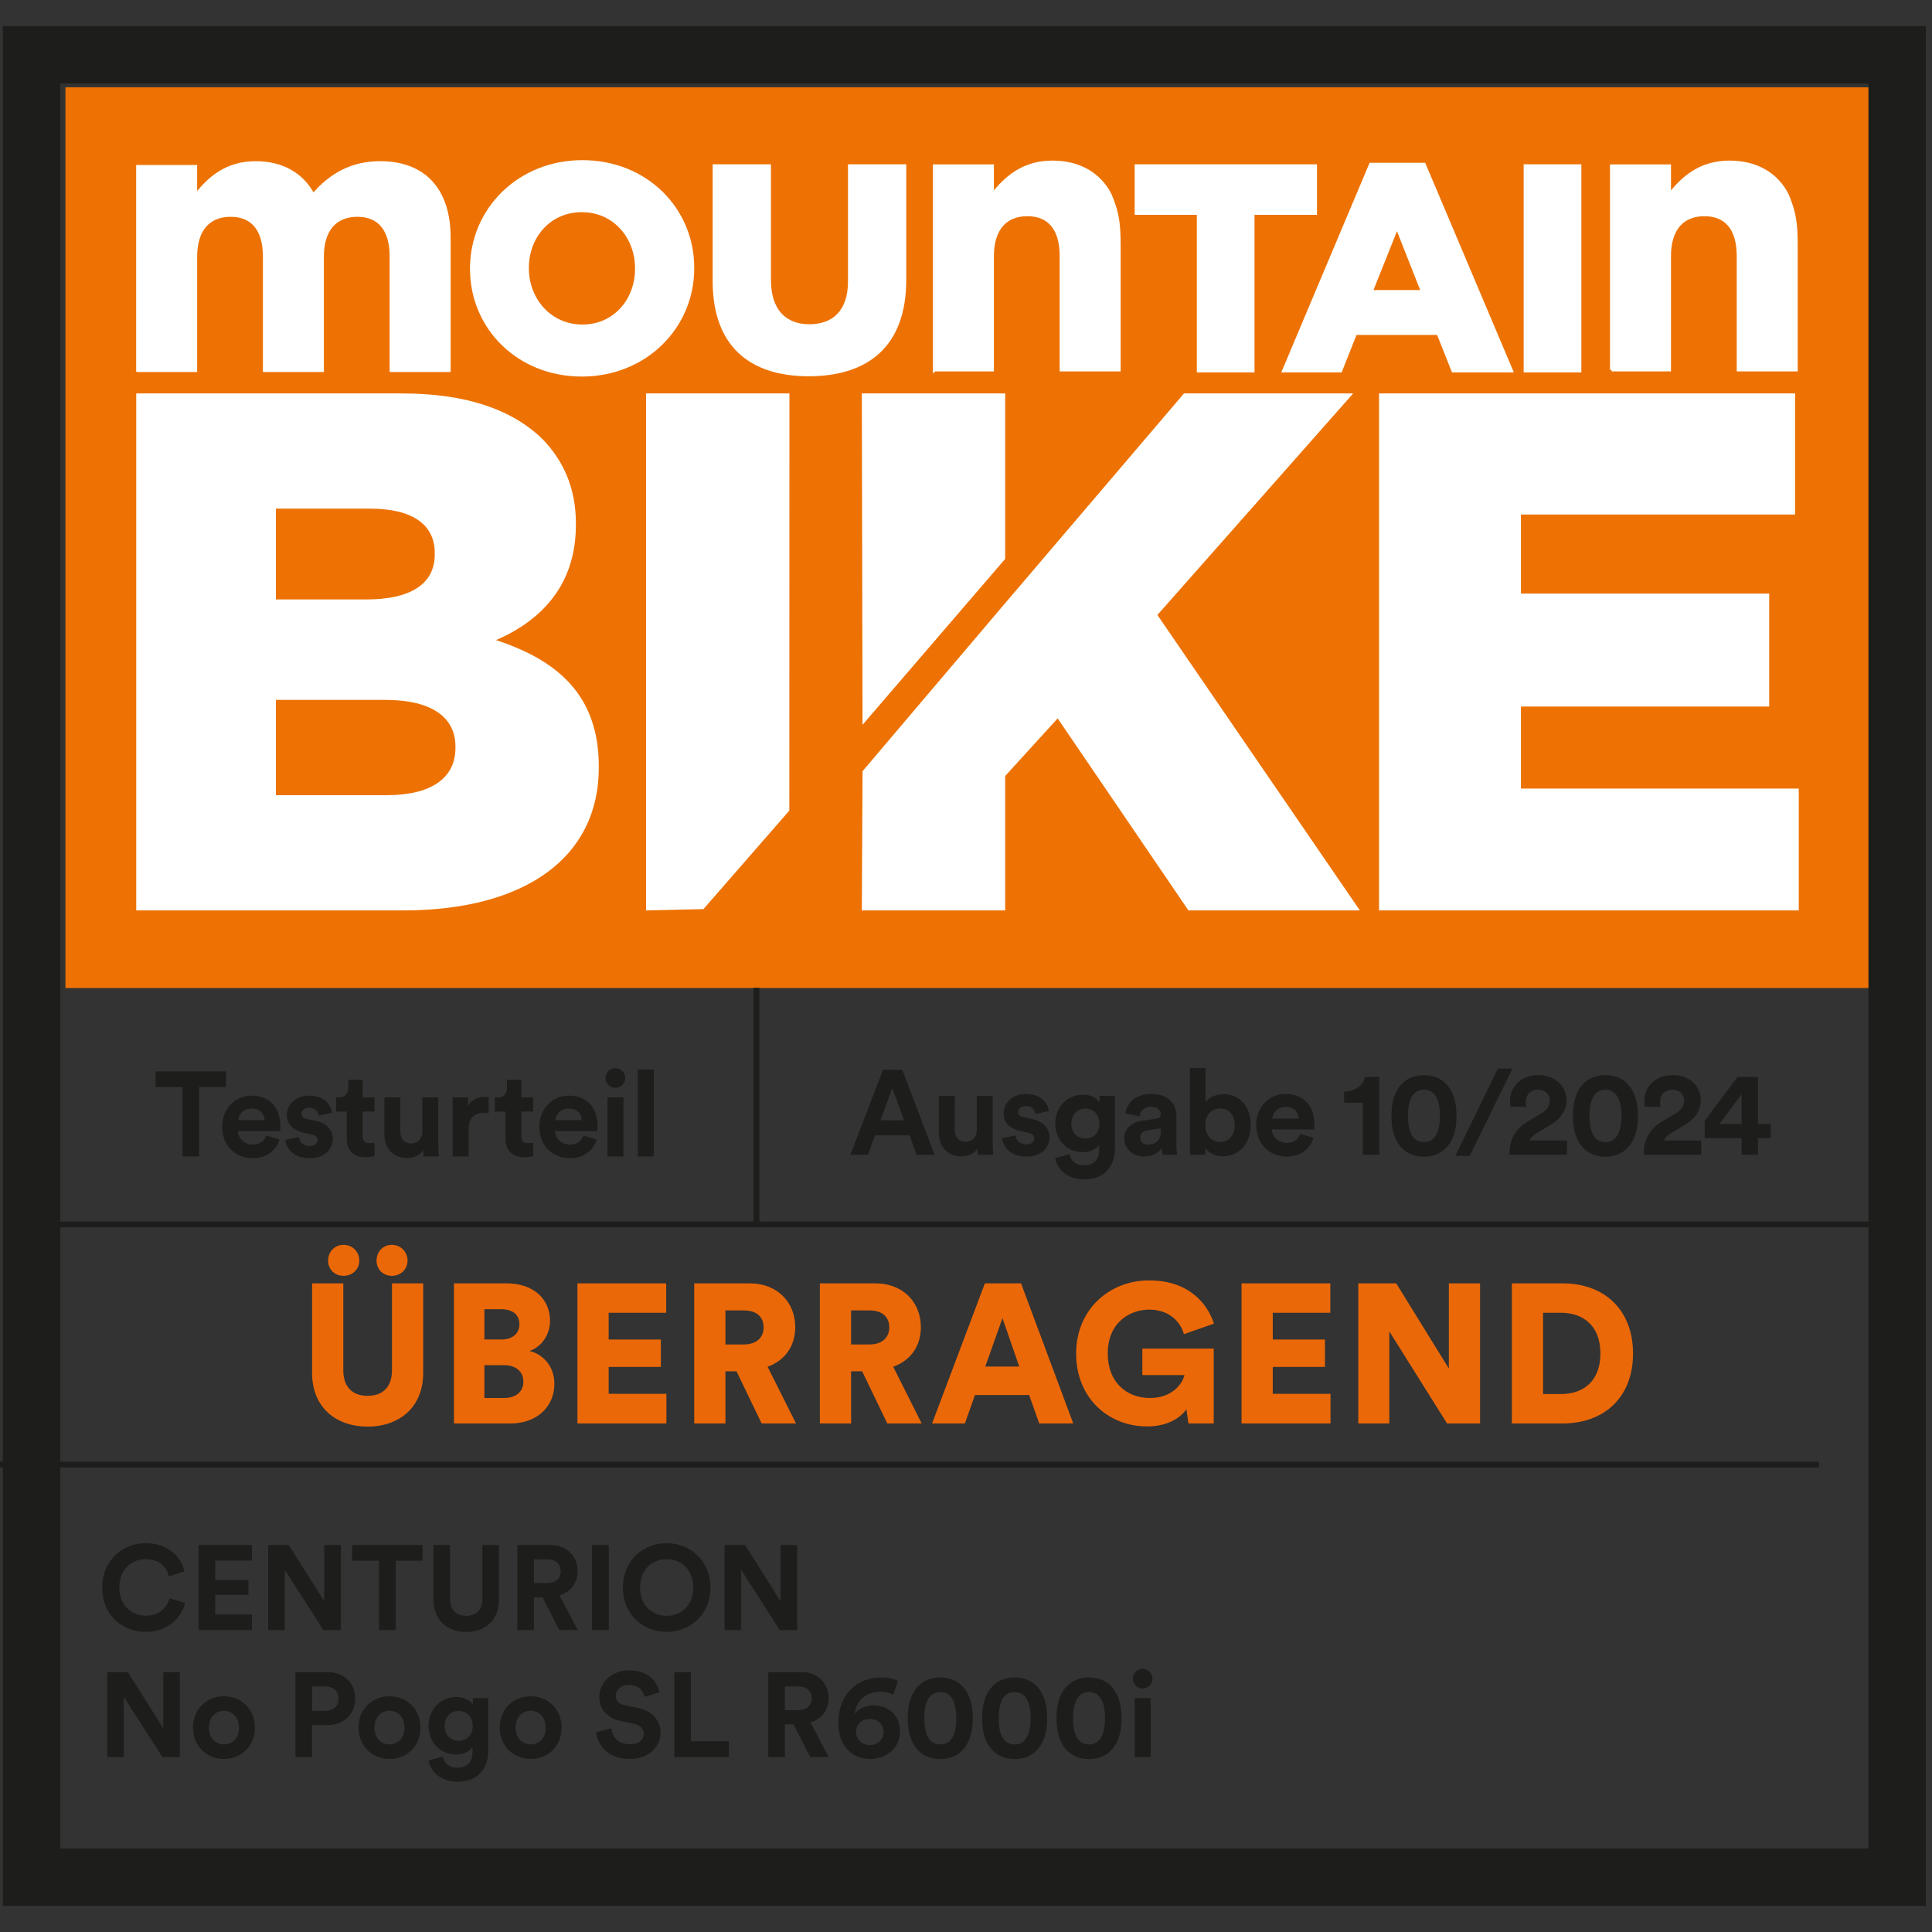
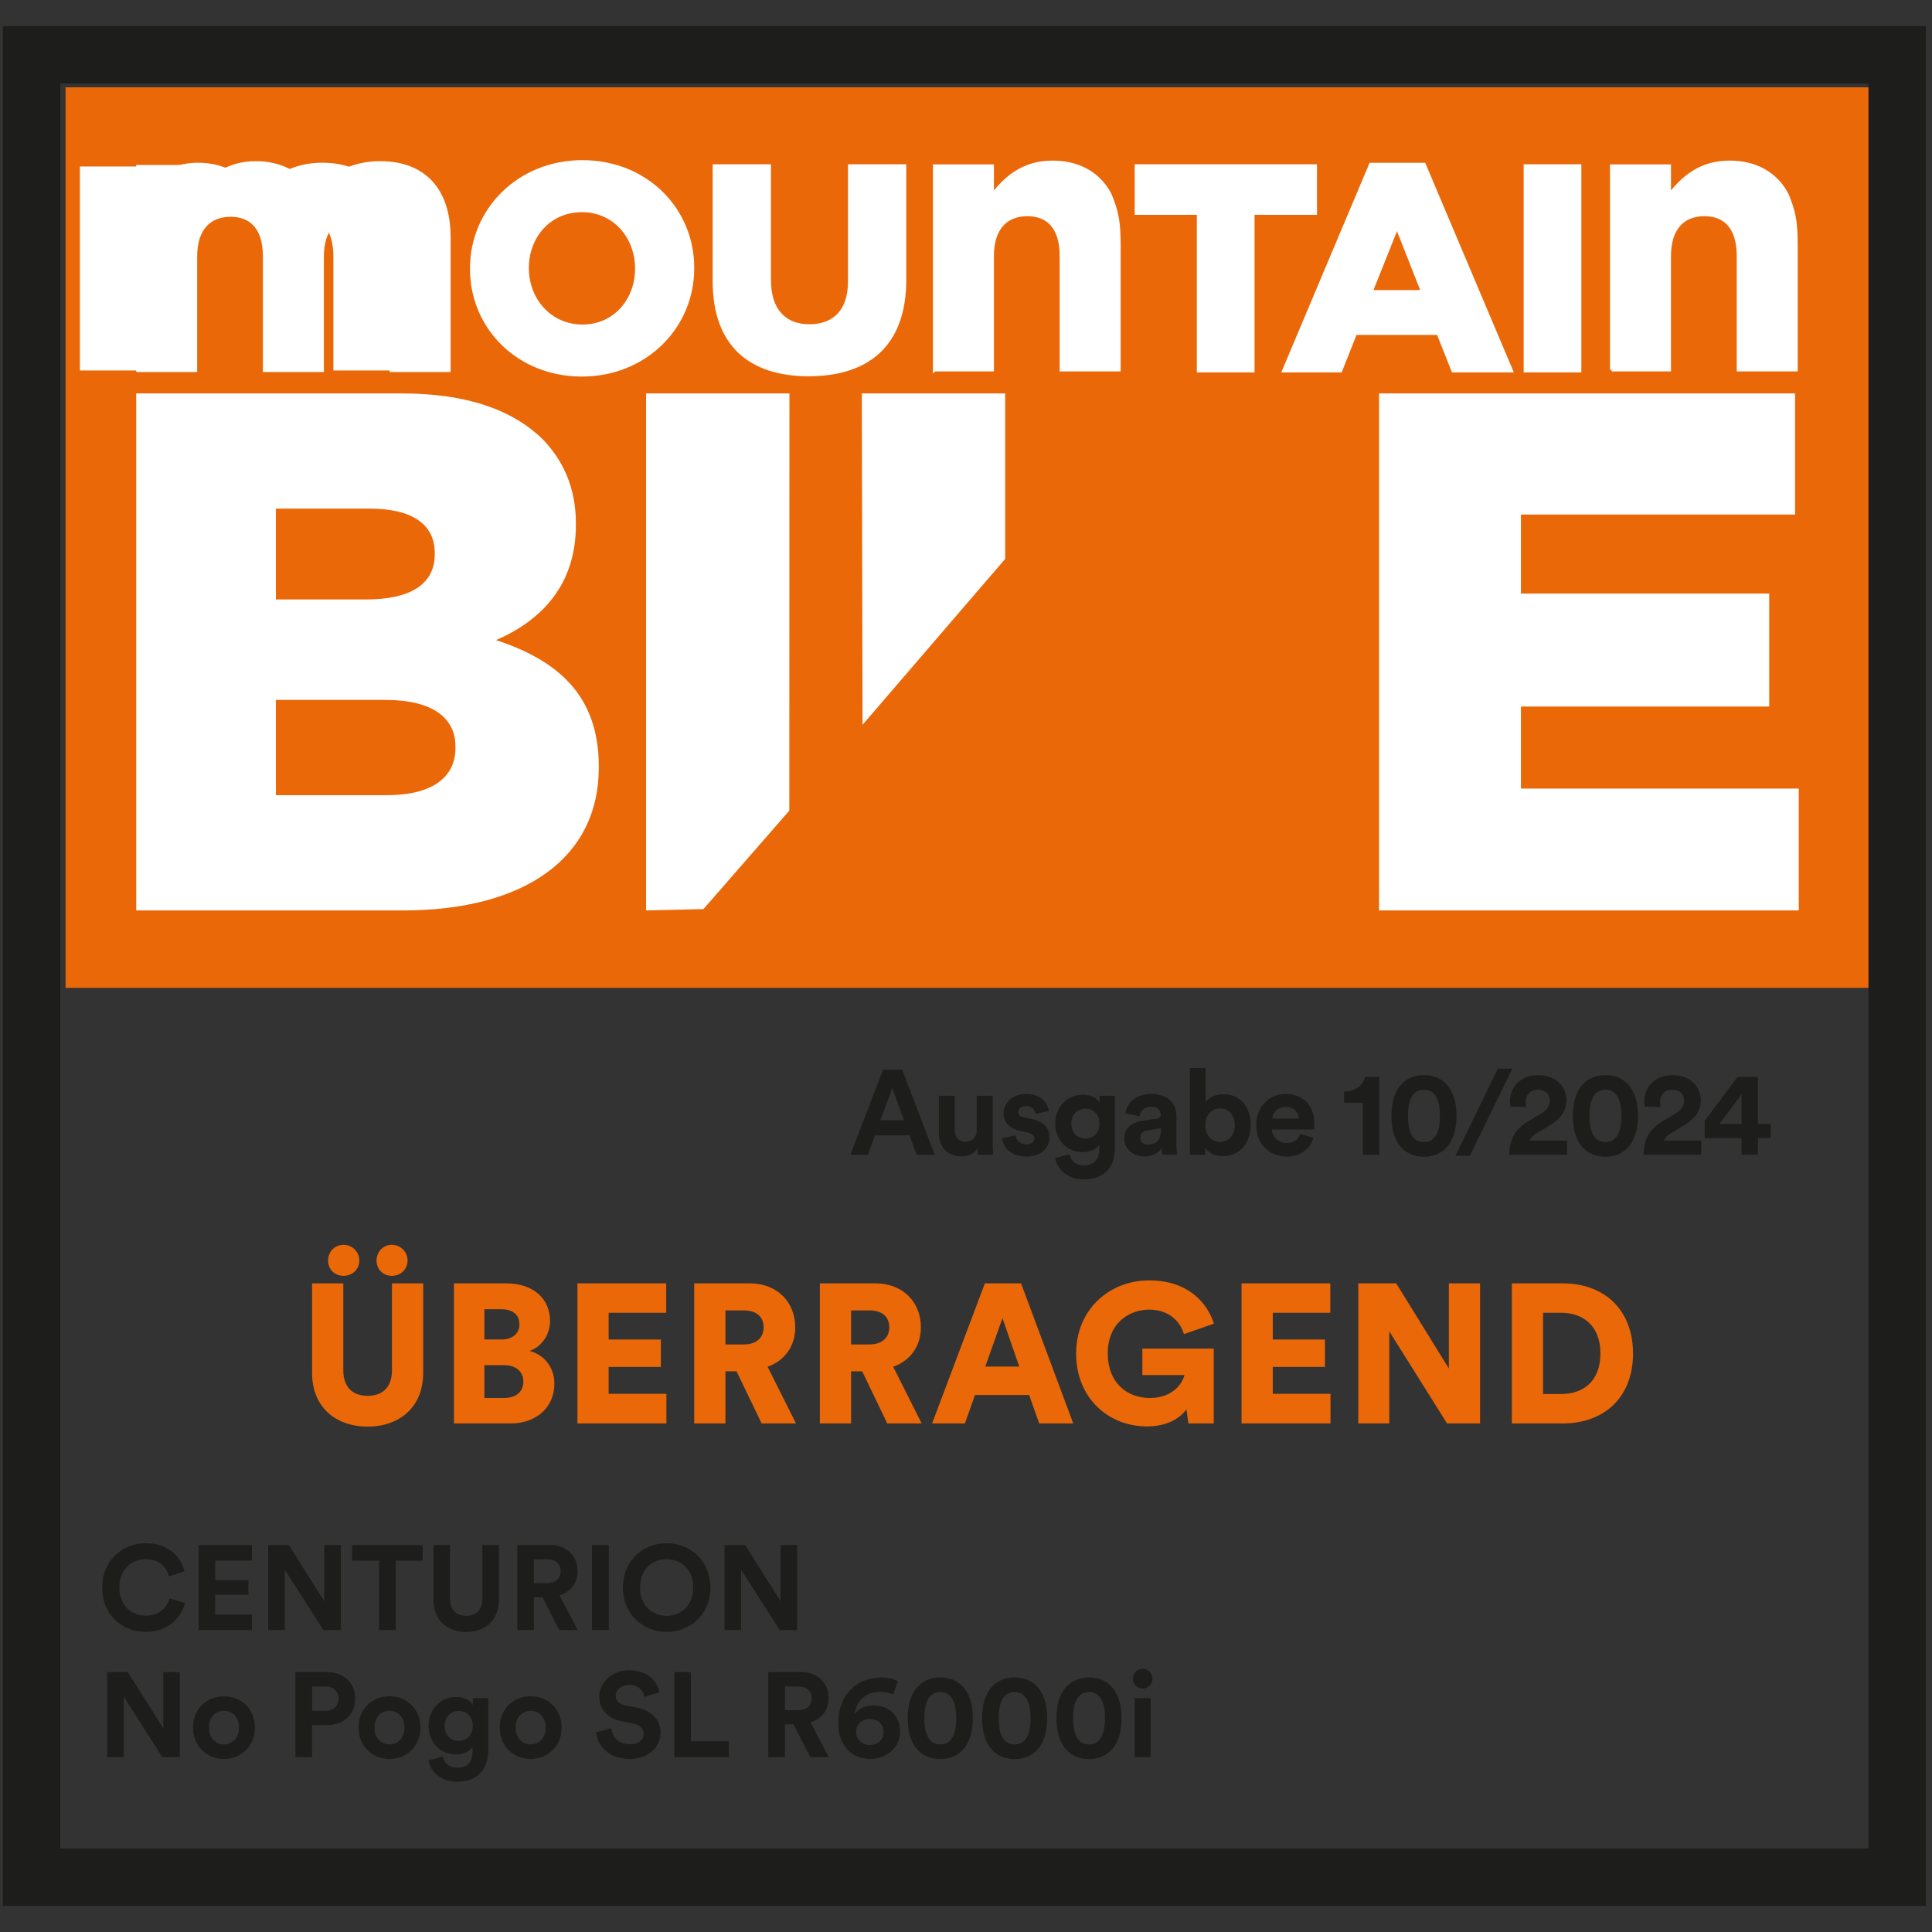
<svg xmlns="http://www.w3.org/2000/svg" version="1.1" viewBox="0 0 150 150">
  <rect x="0" y="0" width="150" height="150" fill="#333333" stroke="none" />
  <defs>
    <style>
      .cls-1, .cls-2, .cls-3, .cls-4 {
        fill: none;
      }

      .cls-5 {
        fill: #eb6808;
      }

      .cls-6 {
        fill: #1d1d1b;
      }

      .cls-7 {
        fill: #ed7203;
      }

      .cls-8 {
        clip-path: url(#clippath-1);
      }

      .cls-9 {
        fill: #fff;
      }

      .cls-2 {
        stroke-width: .446px;
      }

      .cls-2, .cls-4 {
        stroke: #1d1d1b;
      }

      .cls-3 {
        stroke: #fff;
        stroke-width: .243px;
      }

      .cls-4 {
        stroke-width: 4.455px;
      }

      .cls-10 {
        clip-path: url(#clippath);
      }
    </style>
    <clipPath id="clippath">
      <rect class="cls-1" x="5.089" y="6.78" width="140.232" height="69.918" />
    </clipPath>
    <clipPath id="clippath-1">
      <rect class="cls-1" y="1.776" width="150" height="146.448" />
    </clipPath>
  </defs>
  <g>
    <g id="Ebene_2">
      <g>
        <polygon class="cls-5" points="5.089 6.78 5.089 76.697 145.321 76.697 145.321 6.78 5.089 6.78 5.089 6.78" />
        <g class="cls-10">
-           <polygon class="cls-7" points="151.221 79.823 -.988 79.823 -.988 3.294 151.221 3.294 151.221 79.823 151.221 79.823" />
-         </g>
+           </g>
        <path class="cls-9" d="M118.085,61.222v-6.365h19.276v-8.773h-19.276v-6.136h21.284v-9.404h-32.298v40.141h32.585v-9.462h-21.571ZM61.282,62.936l.009-32.392h-11.13v40.141l4.455-.103,6.666-7.645h0ZM46.49,59.617v-.114c0-5.448-3.097-8.201-7.974-9.806,3.557-1.548,6.196-4.301,6.196-8.945v-.115c0-2.753-.975-4.874-2.582-6.537-2.352-2.293-5.909-3.555-10.957-3.555H10.577v40.141h20.71c9.58,0,15.202-4.186,15.202-11.068M33.754,43.044c0,2.351-1.951,3.498-5.335,3.498h-6.999v-7.053h7.286c3.27,0,5.048,1.205,5.048,3.441v.115h0ZM35.361,58.068c0,2.351-1.893,3.67-5.335,3.67h-8.605v-7.397h8.49c3.729,0,5.45,1.434,5.45,3.613v.114h0Z" />
-         <polygon class="cls-9" points="91.925 30.544 78.042 46.829 66.967 59.877 66.913 70.684 78.042 70.684 78.042 60.248 82.116 55.775 92.27 70.684 105.579 70.684 89.86 47.746 105.062 30.544 91.925 30.544 91.925 30.544" />
        <polygon class="cls-9" points="78.042 43.393 78.042 30.544 66.913 30.544 66.967 56.273 78.042 43.393 78.042 43.393" />
        <path class="cls-9" d="M72.554,28.716h4.492v-8.832c0-2.126,1.034-3.22,2.718-3.22s2.63,1.093,2.63,3.22v8.832h4.491v-8.832c0-2.126.031-3.038-.709-4.785-.827-1.595-2.393-2.51-4.462-2.51-2.276,0-3.635,1.211-4.669,2.54v-2.245h-4.492v15.833h0Z" />
        <path class="cls-9" d="M72.554,28.716h4.492v-8.832c0-2.126,1.034-3.22,2.718-3.22s2.63,1.093,2.63,3.22v8.832h4.491v-8.832c0-2.126.031-3.038-.709-4.785-.827-1.595-2.393-2.51-4.462-2.51-2.276,0-3.635,1.211-4.669,2.54v-2.245h-4.492v15.833h0Z" />
        <path class="cls-3" d="M72.554,28.716h4.492v-8.832c0-2.126,1.034-3.22,2.718-3.22s2.63,1.093,2.63,3.22v8.832h4.491v-8.832c0-2.126.031-3.038-.709-4.785-.827-1.595-2.393-2.51-4.462-2.51-2.276,0-3.635,1.211-4.669,2.54v-2.245h-4.492v15.833h0Z" />
        <path class="cls-9" d="M125.121,28.716h4.492v-8.832c0-2.126,1.034-3.22,2.718-3.22s2.63,1.093,2.63,3.22v8.832h4.492v-8.832c0-2.126.03-3.038-.709-4.785-.828-1.595-2.394-2.51-4.462-2.51-2.276,0-3.635,1.211-4.669,2.54v-2.245h-4.492v15.833h0Z" />
        <path class="cls-9" d="M125.121,28.716h4.492v-8.832c0-2.126,1.034-3.22,2.718-3.22s2.63,1.093,2.63,3.22v8.832h4.492v-8.832c0-2.126.03-3.038-.709-4.785-.828-1.595-2.394-2.51-4.462-2.51-2.276,0-3.635,1.211-4.669,2.54v-2.245h-4.492v15.833h0Z" />
        <path class="cls-3" d="M125.121,28.716h4.492v-8.832c0-2.126,1.034-3.22,2.718-3.22s2.63,1.093,2.63,3.22v8.832h4.492v-8.832c0-2.126.03-3.038-.709-4.785-.828-1.595-2.394-2.51-4.462-2.51-2.276,0-3.635,1.211-4.669,2.54v-2.245h-4.492v15.833h0Z" />
        <path class="cls-9" d="M45.172,29.236c4.987,0,8.728-3.762,8.728-8.401v-.046c0-4.639-3.694-8.355-8.681-8.355s-8.728,3.761-8.728,8.401v.046c0,4.639,3.694,8.355,8.682,8.355M45.219,25.197c-2.471,0-4.157-2.031-4.157-4.362v-.046c0-2.331,1.639-4.316,4.11-4.316s4.133,2.008,4.133,4.362v.046c0,2.331-1.64,4.316-4.086,4.316M62.789,29.212c4.595,0,7.574-2.308,7.574-7.5v-8.955h-4.526v9.094c0,2.262-1.177,3.324-3.002,3.324-1.801,0-2.978-1.108-2.978-3.439v-8.978h-4.526v9.07c0,5.055,2.886,7.385,7.458,7.385M92.922,28.912h4.479v-12.232h4.849v-3.924h-14.154v3.924h4.826v12.232h0ZM99.478,28.912h4.688l1.154-2.908h6.257l1.154,2.908h4.803l-6.881-16.271h-4.318l-6.857,16.271h0ZM106.637,22.52l1.824-4.57,1.801,4.57h-3.625ZM118.297,28.912h4.479V12.757h-4.479v16.156h0Z" />
        <path class="cls-9" d="M10.694,28.763h4.492v-8.832c0-2.126,1.034-3.22,2.718-3.22s2.63,1.093,2.63,3.22v8.832h4.491v-8.832c0-2.126,1.034-3.22,2.719-3.22s2.63,1.093,2.63,3.22v8.832h4.492v-10.309c0-3.81-2.01-5.819-5.349-5.819-2.157,0-3.812.886-5.201,2.51-.828-1.595-2.394-2.51-4.462-2.51-2.276,0-3.635,1.211-4.669,2.54v-2.245h-4.492v15.833h0Z" />
-         <path class="cls-9" d="M10.694,28.763h4.492v-8.832c0-2.126,1.034-3.22,2.718-3.22s2.63,1.093,2.63,3.22v8.832h4.491v-8.832c0-2.126,1.034-3.22,2.719-3.22s2.63,1.093,2.63,3.22v8.832h4.492v-10.309c0-3.81-2.01-5.819-5.349-5.819-2.157,0-3.812.886-5.201,2.51-.828-1.595-2.394-2.51-4.462-2.51-2.276,0-3.635,1.211-4.669,2.54v-2.245h-4.492v15.833h0Z" />
+         <path class="cls-9" d="M10.694,28.763h4.492v-8.832c0-2.126,1.034-3.22,2.718-3.22s2.63,1.093,2.63,3.22v8.832v-8.832c0-2.126,1.034-3.22,2.719-3.22s2.63,1.093,2.63,3.22v8.832h4.492v-10.309c0-3.81-2.01-5.819-5.349-5.819-2.157,0-3.812.886-5.201,2.51-.828-1.595-2.394-2.51-4.462-2.51-2.276,0-3.635,1.211-4.669,2.54v-2.245h-4.492v15.833h0Z" />
        <path class="cls-3" d="M10.694,28.763h4.492v-8.832c0-2.126,1.034-3.22,2.718-3.22s2.63,1.093,2.63,3.22v8.832h4.491v-8.832c0-2.126,1.034-3.22,2.719-3.22s2.63,1.093,2.63,3.22v8.832h4.492v-10.309c0-3.81-2.01-5.819-5.349-5.819-2.157,0-3.812.886-5.201,2.51-.828-1.595-2.394-2.51-4.462-2.51-2.276,0-3.635,1.211-4.669,2.54v-2.245h-4.492v15.833h0Z" />
        <path class="cls-5" d="M25.474,97.875c0,.675.506,1.181,1.196,1.181s1.227-.506,1.227-1.181c0-.69-.537-1.227-1.227-1.227s-1.196.537-1.196,1.227h0ZM29.235,97.875c0,.675.506,1.181,1.181,1.181.69,0,1.227-.506,1.227-1.181,0-.69-.537-1.227-1.227-1.227-.675,0-1.181.537-1.181,1.227h0ZM28.543,110.763c2.395,0,4.313-1.441,4.313-4.172v-6.951h-2.424v6.752c0,1.32-.737,1.98-1.889,1.98s-1.889-.66-1.889-1.98v-6.752h-2.424v6.951c0,2.731,1.917,4.172,4.313,4.172h0ZM35.245,99.64v10.877h4.39c2.057,0,3.407-1.303,3.407-3.083,0-1.413-.951-2.317-1.933-2.547.889-.291,1.595-1.212,1.595-2.333,0-1.673-1.242-2.914-3.391-2.914h-4.067ZM37.608,103.998v-2.35h1.29c.953,0,1.429.461,1.429,1.167,0,.737-.553,1.183-1.398,1.183h-1.321ZM37.608,108.54v-2.549h1.521c.952,0,1.505.522,1.505,1.275,0,.783-.568,1.275-1.505,1.275h-1.521ZM51.739,110.518v-2.3h-4.483v-2.089h4.053v-2.131h-4.053v-2.074h4.467v-2.284h-6.891v10.877h6.906ZM59.133,110.518h2.67l-2.209-4.404c1.335-.475,2.148-1.594,2.148-3.068,0-1.934-1.381-3.406-3.53-3.406h-4.313v10.877h2.424v-4.051h.86l1.951,4.051h0ZM56.322,104.382v-2.641h1.429c.999,0,1.536.507,1.536,1.321,0,.768-.538,1.321-1.536,1.321h-1.429ZM68.889,110.518h2.669l-2.209-4.404c1.335-.475,2.148-1.594,2.148-3.068,0-1.934-1.381-3.406-3.53-3.406h-4.313v10.877h2.424v-4.051h.86l1.951,4.051h0ZM66.078,104.382v-2.641h1.429c.998,0,1.536.507,1.536,1.321,0,.768-.538,1.321-1.536,1.321h-1.429ZM80.687,110.518h2.64l-4.053-10.877h-2.809l-4.099,10.877h2.548l.783-2.21h4.206l.783,2.21h0ZM77.831,102.341l1.305,3.76h-2.64l1.336-3.76h0ZM94.234,110.518v-5.814h-5.542v2.054h3.27c-.138.614-.89,1.782-2.687,1.782-1.765,0-3.27-1.183-3.27-3.453,0-2.425,1.735-3.408,3.208-3.408,1.812,0,2.533,1.228,2.702,1.904l2.333-.814c-.476-1.519-1.919-3.359-5.035-3.359-3.07,0-5.663,2.254-5.663,5.677,0,3.438,2.485,5.661,5.509,5.661,1.55,0,2.579-.644,3.055-1.334l.154,1.104,1.965 0h0ZM103.299,110.518v-2.3h-4.482v-2.089h4.053v-2.131h-4.053v-2.074h4.467v-2.284h-6.891v10.877h6.906ZM114.913,110.518v-10.877h-2.424v6.612l-4.085-6.612h-2.946v10.877h2.408v-7.149l4.484,7.149h2.562ZM119.803,108.233v-6.309h1.413c1.674,0,3.04.983,3.04,3.162s-1.366,3.147-3.04,3.147h-1.413ZM121.308,110.518c3.287,0,5.48-2.07,5.48-5.431s-2.193-5.447-5.464-5.447h-3.944v10.877h3.929Z" />
-         <path class="cls-6" d="M17.549,84.401v-1.219h-5.47v1.219h2.088v5.385h1.294v-5.385h2.088ZM18.495,86.974c.028-.42.382-.905,1.026-.905.709,0,1.007.448,1.026.905h-2.052ZM20.668,88.165c-.149.41-.466.7-1.044.7-.616,0-1.128-.438-1.156-1.045h3.281c0-.019.019-.205.019-.382,0-1.472-.847-2.375-2.264-2.375-1.175,0-2.255.949-2.255,2.412,0,1.547,1.108,2.45,2.367,2.45,1.128,0,1.854-.661,2.087-1.453l-1.034-.308h0ZM22.146,88.511c.056.522.531,1.415,1.91,1.415,1.202,0,1.78-.763,1.78-1.508,0-.671-.456-1.221-1.36-1.407l-.653-.14c-.252-.047-.42-.186-.42-.41,0-.261.261-.457.588-.457.522,0,.718.345.755.615l1.034-.233c-.056-.494-.493-1.322-1.798-1.322-.988,0-1.714.679-1.714,1.499,0,.643.401,1.174,1.285,1.37l.607.14c.354.075.494.242.494.447,0,.242-.196.457-.606.457-.541,0-.811-.336-.839-.699l-1.062.233h0ZM28.152,83.834h-1.117v.643c0,.41-.224.727-.708.727h-.233v1.098h.83v2.135c0,.885.559,1.415,1.453,1.415.363,0,.587-.065.699-.112v-1.024c-.065.019-.233.037-.382.037-.354,0-.541-.131-.541-.531v-1.92h.923v-1.098h-.923v-1.369h0ZM32.892,89.786h1.183c-.019-.158-.047-.475-.047-.828v-3.754h-1.238v2.665c0,.531-.317.904-.867.904-.578,0-.84-.41-.84-.922v-2.646h-1.238v2.897c0,.997.633,1.806,1.742,1.806.485,0,1.017-.186,1.268-.614,0,.186.019.4.037.493h0ZM37.939,85.185c-.093-.009-.186-.019-.289-.019-.391,0-1.025.112-1.305.717v-.68h-1.201v4.583h1.238v-2.096c0-.988.55-1.295,1.184-1.295.112,0,.233.009.373.037v-1.247h0ZM40.479,83.834h-1.117v.643c0,.41-.224.727-.708.727h-.233v1.098h.83v2.135c0,.885.559,1.415,1.453,1.415.363,0,.587-.065.699-.112v-1.024c-.065.019-.233.037-.382.037-.354,0-.541-.131-.541-.531v-1.92h.923v-1.098h-.923v-1.369h0ZM43.121,86.974c.028-.42.382-.905,1.026-.905.709,0,1.007.448,1.026.905h-2.052ZM45.294,88.165c-.149.41-.466.7-1.044.7-.615,0-1.128-.438-1.156-1.045h3.281c0-.019.019-.205.019-.382,0-1.472-.847-2.375-2.264-2.375-1.175,0-2.255.949-2.255,2.412,0,1.547,1.108,2.45,2.367,2.45,1.128,0,1.855-.661,2.087-1.453l-1.034-.308h0ZM48.402,89.786v-4.583h-1.238v4.583h1.238ZM47.014,83.704c0,.41.345.755.764.755.428,0,.763-.345.763-.755,0-.428-.335-.773-.763-.773-.419,0-.764.345-.764.773h0ZM50.755,89.786v-6.744h-1.238v6.744h1.238Z" />
        <path class="cls-6" d="M13.962,136.423v-6.604h-1.285v4.369l-2.751-4.369h-1.602v6.604h1.285v-4.685l3.002,4.685h1.35ZM17.388,135.436c-.606,0-1.166-.447-1.166-1.304,0-.867.559-1.305,1.166-1.305s1.166.438,1.166,1.305c0,.866-.56,1.304-1.166,1.304h0ZM17.388,131.7c-1.371,0-2.404,1.015-2.404,2.432,0,1.407,1.034,2.431,2.404,2.431s2.404-1.023,2.404-2.431c0-1.417-1.034-2.432-2.404-2.432h0ZM24.232,132.828v-1.893h1.016c.643,0,1.035.364,1.035.951,0,.57-.392.942-1.035.942h-1.016ZM25.407,133.935c1.305,0,2.171-.856,2.171-2.058,0-1.193-.866-2.059-2.171-2.059h-2.47v6.604h1.285v-2.487h1.184ZM30.24,135.436c-.606,0-1.166-.447-1.166-1.304,0-.867.56-1.305,1.166-1.305s1.166.438,1.166,1.305c0,.866-.559,1.304-1.166,1.304h0ZM30.24,131.7c-1.371,0-2.404,1.015-2.404,2.432,0,1.407,1.034,2.431,2.404,2.431s2.404-1.023,2.404-2.431c0-1.417-1.034-2.432-2.404-2.432h0ZM33.274,136.675c.13.876.969,1.658,2.227,1.658,1.724,0,2.404-1.145,2.404-2.404v-4.089h-1.192v.54c-.159-.308-.578-.624-1.306-.624-1.258,0-2.134,1.023-2.134,2.235,0,1.287.913,2.227,2.134,2.227.662,0,1.091-.289,1.278-.587v.335c0,.886-.438,1.278-1.222,1.278-.588,0-.988-.364-1.072-.867l-1.117.298h0ZM35.623,135.157c-.643,0-1.1-.448-1.1-1.165,0-.709.485-1.156,1.1-1.156.597,0,1.082.448,1.082,1.156s-.448,1.165-1.082,1.165h0ZM41.201,135.436c-.606,0-1.166-.447-1.166-1.304,0-.867.559-1.305,1.166-1.305s1.166.438,1.166,1.305c0,.866-.559,1.304-1.166,1.304h0ZM41.201,131.7c-1.371,0-2.404,1.015-2.404,2.432,0,1.407,1.034,2.431,2.404,2.431s2.404-1.023,2.404-2.431c0-1.417-1.034-2.432-2.404-2.432h0ZM51.195,131.392c-.149-.744-.764-1.712-2.367-1.712-1.249,0-2.301.893-2.301,2.067,0,.998.68,1.678,1.733,1.892l.923.187c.513.102.802.401.802.782,0,.466-.382.811-1.073.811-.932,0-1.389-.587-1.445-1.239l-1.192.316c.102.941.876,2.068,2.628,2.068,1.538,0,2.385-1.023,2.385-2.039,0-.932-.643-1.715-1.845-1.947l-.923-.177c-.485-.093-.718-.383-.718-.745,0-.438.41-.839,1.035-.839.839,0,1.138.568,1.203.931l1.155-.354h0ZM56.587,136.423v-1.229h-2.945v-5.375h-1.285v6.604h4.23ZM62.91,136.423h1.434l-1.416-2.701c.866-.251,1.406-.95,1.406-1.872,0-1.147-.82-2.031-2.106-2.031h-2.581v6.604h1.294v-2.543h.671l1.296,2.543h0ZM60.943,132.772v-1.837h1.044c.653,0,1.035.364,1.035.924,0,.54-.382.913-1.035.913h-1.044ZM69.709,130.517c-.251-.149-.708-.279-1.267-.279-1.996,0-3.355,1.378-3.355,3.549,0,1.827,1.127,2.776,2.451,2.776,1.333,0,2.339-.884,2.339-2.123,0-1.25-.847-2.031-2.087-2.031-.709,0-1.212.335-1.436.67.14-1.137.979-1.733,2.005-1.733.382,0,.736.102.997.214l.354-1.043h0ZM66.465,134.467c0-.625.485-1.006,1.063-1.006.588,0,1.072.381,1.072,1.006s-.485,1.016-1.072,1.016c-.56,0-1.063-.401-1.063-1.016h0ZM71.764,133.405c0-.633.093-1.175.326-1.538.186-.299.475-.494.914-.494.448,0,.718.196.904.494.242.363.336.904.336,1.538s-.093,1.173-.336,1.538c-.186.298-.457.493-.904.493-.438,0-.727-.196-.914-.493-.233-.364-.326-.904-.326-1.538h0ZM70.479,133.405c0,.774.121,1.528.531,2.153.4.595,1.053,1.014,1.995,1.014s1.594-.418,1.985-1.014c.41-.625.54-1.379.54-2.153s-.13-1.529-.54-2.153c-.391-.595-1.043-1.015-1.985-1.015s-1.594.419-1.995,1.015c-.41.624-.531,1.379-.531,2.153h0ZM77.538,133.405c0-.633.093-1.175.326-1.538.187-.299.476-.494.914-.494.448,0,.718.196.904.494.242.363.336.904.336,1.538s-.093,1.173-.336,1.538c-.186.298-.457.493-.904.493-.438,0-.727-.196-.914-.493-.233-.364-.326-.904-.326-1.538h0ZM76.253,133.405c0,.774.121,1.528.531,2.153.4.595,1.053,1.014,1.994,1.014s1.594-.418,1.985-1.014c.41-.625.54-1.379.54-2.153s-.13-1.529-.54-2.153c-.391-.595-1.043-1.015-1.985-1.015s-1.594.419-1.994,1.015c-.41.624-.531,1.379-.531,2.153h0ZM83.313,133.405c0-.633.093-1.175.326-1.538.186-.299.476-.494.914-.494.448,0,.718.196.904.494.243.363.336.904.336,1.538s-.093,1.173-.336,1.538c-.186.298-.457.493-.904.493-.438,0-.727-.196-.914-.493-.233-.364-.326-.904-.326-1.538h0ZM82.028,133.405c0,.774.121,1.528.531,2.153.4.595,1.053,1.014,1.994,1.014s1.594-.418,1.985-1.014c.41-.625.54-1.379.54-2.153s-.13-1.529-.54-2.153c-.391-.595-1.043-1.015-1.985-1.015s-1.594.419-1.994,1.015c-.41.624-.531,1.379-.531,2.153h0ZM89.339,136.423v-4.582h-1.238v4.582h1.238ZM87.951,130.34c0,.411.345.755.764.755.428,0,.764-.344.764-.755,0-.428-.335-.772-.764-.772-.419,0-.764.344-.764.772h0Z" />
        <path class="cls-6" d="M11.315,126.698c1.855,0,2.805-1.228,3.057-2.244l-1.202-.363c-.177.615-.727,1.351-1.855,1.351-1.063,0-2.05-.773-2.05-2.181,0-1.5,1.044-2.209,2.032-2.209,1.147,0,1.659.699,1.817,1.333l1.212-.382c-.261-1.072-1.202-2.189-3.029-2.189-1.771,0-3.364,1.341-3.364,3.447s1.537,3.437,3.382,3.437h0ZM19.559,126.559v-1.21h-2.852v-1.529h2.582v-1.145h-2.582v-1.51h2.852v-1.21h-4.137v6.604h4.137ZM26.461,126.559v-6.604h-1.285v4.369l-2.751-4.369h-1.602v6.604h1.285v-4.686l3.002,4.686h1.35ZM32.813,121.173v-1.219h-5.47v1.219h2.088v5.385h1.294v-5.385h2.088ZM36.193,126.707c1.417,0,2.544-.866,2.544-2.486v-4.267h-1.285v4.174c0,.866-.475,1.324-1.259,1.324-.765,0-1.25-.458-1.25-1.324v-4.174h-1.285v4.267c0,1.62,1.127,2.486,2.535,2.486h0ZM43.422,126.559h1.434l-1.416-2.702c.866-.251,1.406-.949,1.406-1.872,0-1.146-.819-2.03-2.106-2.03h-2.581v6.604h1.294v-2.544h.671l1.296,2.544h0ZM41.454,122.907v-1.837h1.044c.653,0,1.035.363,1.035.923,0,.541-.382.914-1.035.914h-1.044ZM47.266,126.559v-6.604h-1.304v6.604h1.304ZM49.694,123.252c0-1.491,1.044-2.199,2.06-2.199,1.026,0,2.07.708,2.07,2.199s-1.044,2.2-2.07,2.2c-1.016,0-2.06-.709-2.06-2.2h0ZM48.362,123.261c0,2.124,1.602,3.437,3.392,3.437,1.799,0,3.401-1.312,3.401-3.437,0-2.134-1.602-3.447-3.401-3.447-1.79,0-3.392,1.312-3.392,3.447h0ZM61.89,126.559v-6.604h-1.285v4.369l-2.751-4.369h-1.602v6.604h1.285v-4.686l3.002,4.686h1.35Z" />
        <g class="cls-8">
-           <path class="cls-2" d="M2.233,95.069h144.225M-2.999,113.711h144.225M58.731,95.069v-18.372" />
          <polygon class="cls-4" points="2.449 4.257 2.449 145.743 147.295 145.743 147.295 4.257 2.449 4.257 2.449 4.257" />
        </g>
        <path class="cls-6" d="M71.168,89.658h1.398l-2.517-6.604h-1.491l-2.535,6.604h1.361l.55-1.509h2.684l.55,1.509h0ZM69.276,84.479l.913,2.497h-1.827l.913-2.497h0ZM75.936,89.658h1.183c-.019-.158-.046-.475-.046-.828v-3.754h-1.238v2.664c0,.531-.317.904-.868.904-.578,0-.839-.41-.839-.922v-2.646h-1.238v2.897c0,.997.633,1.806,1.742,1.806.485,0,1.017-.186,1.268-.614,0,.186.019.4.037.493h0ZM77.796,88.382c.056.522.531,1.415,1.91,1.415,1.202,0,1.78-.763,1.78-1.508,0-.671-.456-1.221-1.36-1.407l-.653-.14c-.252-.047-.42-.186-.42-.41,0-.261.261-.457.588-.457.522,0,.718.345.756.615l1.034-.233c-.056-.494-.493-1.322-1.798-1.322-.988,0-1.714.679-1.714,1.499,0,.643.4,1.174,1.285,1.37l.606.14c.354.074.494.242.494.447,0,.242-.196.457-.607.457-.541,0-.811-.336-.839-.699l-1.062.233h0ZM81.93,89.91c.13.876.968,1.658,2.227,1.658,1.724,0,2.404-1.145,2.404-2.403v-4.089h-1.192v.54c-.159-.308-.578-.624-1.306-.624-1.258,0-2.134,1.024-2.134,2.236,0,1.286.912,2.226,2.134,2.226.662,0,1.091-.288,1.278-.586v.335c0,.885-.438,1.277-1.222,1.277-.588,0-.988-.364-1.072-.867l-1.117.298h0ZM84.278,88.392c-.643,0-1.1-.448-1.1-1.165,0-.709.485-1.156,1.1-1.156.597,0,1.082.447,1.082,1.156s-.448,1.165-1.082,1.165h0ZM87.285,88.41c0,.717.596,1.378,1.574,1.378.681,0,1.119-.316,1.352-.679,0,.177.019.428.046.549h1.136c-.028-.158-.056-.484-.056-.726v-2.255c0-.922-.54-1.741-1.994-1.741-1.231,0-1.892.791-1.966,1.508l1.099.233c.037-.401.336-.746.877-.746.522,0,.774.27.774.597,0,.159-.084.289-.345.326l-1.129.168c-.764.112-1.369.569-1.369,1.389h0ZM89.121,88.867c-.401,0-.597-.261-.597-.531,0-.354.252-.531.569-.578l1.035-.159v.205c0,.811-.485,1.062-1.007,1.062h0ZM93.58,89.658v-.558c.242.391.727.67,1.362.67,1.305,0,2.162-1.033,2.162-2.422,0-1.361-.773-2.394-2.115-2.394-.681,0-1.184.298-1.389.624v-2.664h-1.22v6.744h1.201ZM95.865,87.357c0,.839-.504,1.305-1.138,1.305-.625,0-1.147-.475-1.147-1.305,0-.839.522-1.296,1.147-1.296.634,0,1.138.457,1.138,1.296h0ZM98.777,86.846c.028-.42.382-.905,1.026-.905.709,0,1.007.448,1.026.905h-2.052ZM100.949,88.037c-.149.41-.466.7-1.044.7-.616,0-1.129-.438-1.156-1.045h3.281c0-.019.019-.205.019-.382,0-1.472-.847-2.375-2.264-2.375-1.175,0-2.255.949-2.255,2.412,0,1.547,1.108,2.45,2.367,2.45,1.128,0,1.854-.661,2.087-1.453l-1.034-.308h0ZM107.084,89.658v-6.045h-1.108c-.121.633-.736,1.127-1.622,1.137v.865h1.454v4.043h1.276ZM109.316,86.64c0-.634.093-1.174.326-1.538.186-.298.475-.494.914-.494.448,0,.718.196.904.494.242.363.336.904.336,1.538s-.093,1.174-.336,1.538c-.187.298-.457.494-.904.494-.438,0-.727-.196-.914-.494-.233-.363-.326-.904-.326-1.538h0ZM108.031,86.64c0,.773.121,1.528.531,2.152.4.596,1.053,1.015,1.995,1.015s1.594-.419,1.985-1.015c.41-.624.54-1.379.54-2.152s-.13-1.528-.54-2.152c-.391-.596-1.043-1.014-1.985-1.014s-1.594.419-1.995,1.014c-.41.624-.531,1.379-.531,2.152h0ZM117.421,82.97h-1.128l-3.3,6.772h1.119l3.309-6.772h0ZM118.498,85.95c-.028-.102-.047-.224-.047-.336,0-.569.317-1.006.961-1.006.606,0,.914.391.914.829,0,.419-.205.736-.718,1.044l-.998.597c-1.081.652-1.416,1.519-1.425,2.58h4.473v-1.108h-2.898c.093-.233.289-.401.522-.55l1.166-.708c.745-.457,1.173-1.09,1.173-1.873,0-1.053-.829-1.946-2.18-1.946-1.408,0-2.208.959-2.208,2.021,0,.149.028.335.046.419l1.22.037h0ZM123.405,86.64c0-.634.093-1.174.326-1.538.187-.298.476-.494.914-.494.448,0,.718.196.904.494.242.363.336.904.336,1.538s-.093,1.174-.336,1.538c-.187.298-.457.494-.904.494-.438,0-.727-.196-.914-.494-.233-.363-.326-.904-.326-1.538h0ZM122.12,86.64c0,.773.121,1.528.531,2.152.4.596,1.053,1.015,1.995,1.015s1.594-.419,1.985-1.015c.41-.624.54-1.379.54-2.152s-.13-1.528-.54-2.152c-.391-.596-1.044-1.014-1.985-1.014s-1.594.419-1.995,1.014c-.41.624-.531,1.379-.531,2.152h0ZM128.928,85.95c-.028-.102-.047-.224-.047-.336,0-.569.318-1.006.961-1.006.606,0,.913.391.913.829,0,.419-.204.736-.718,1.044l-.998.597c-1.081.652-1.416,1.519-1.425,2.58h4.472v-1.108h-2.898c.093-.233.289-.401.522-.55l1.167-.708c.745-.457,1.173-1.09,1.173-1.873,0-1.053-.828-1.946-2.181-1.946-1.408,0-2.208.959-2.208,2.021,0,.149.027.335.047.419l1.22.037h0ZM132.354,88.363h2.862v1.295h1.266v-1.295h.997v-1.098h-.997v-3.652h-1.584l-2.545,3.41v1.34h0ZM135.217,87.265h-1.724l1.724-2.311v2.311h0Z" />
      </g>
    </g>
  </g>
</svg>